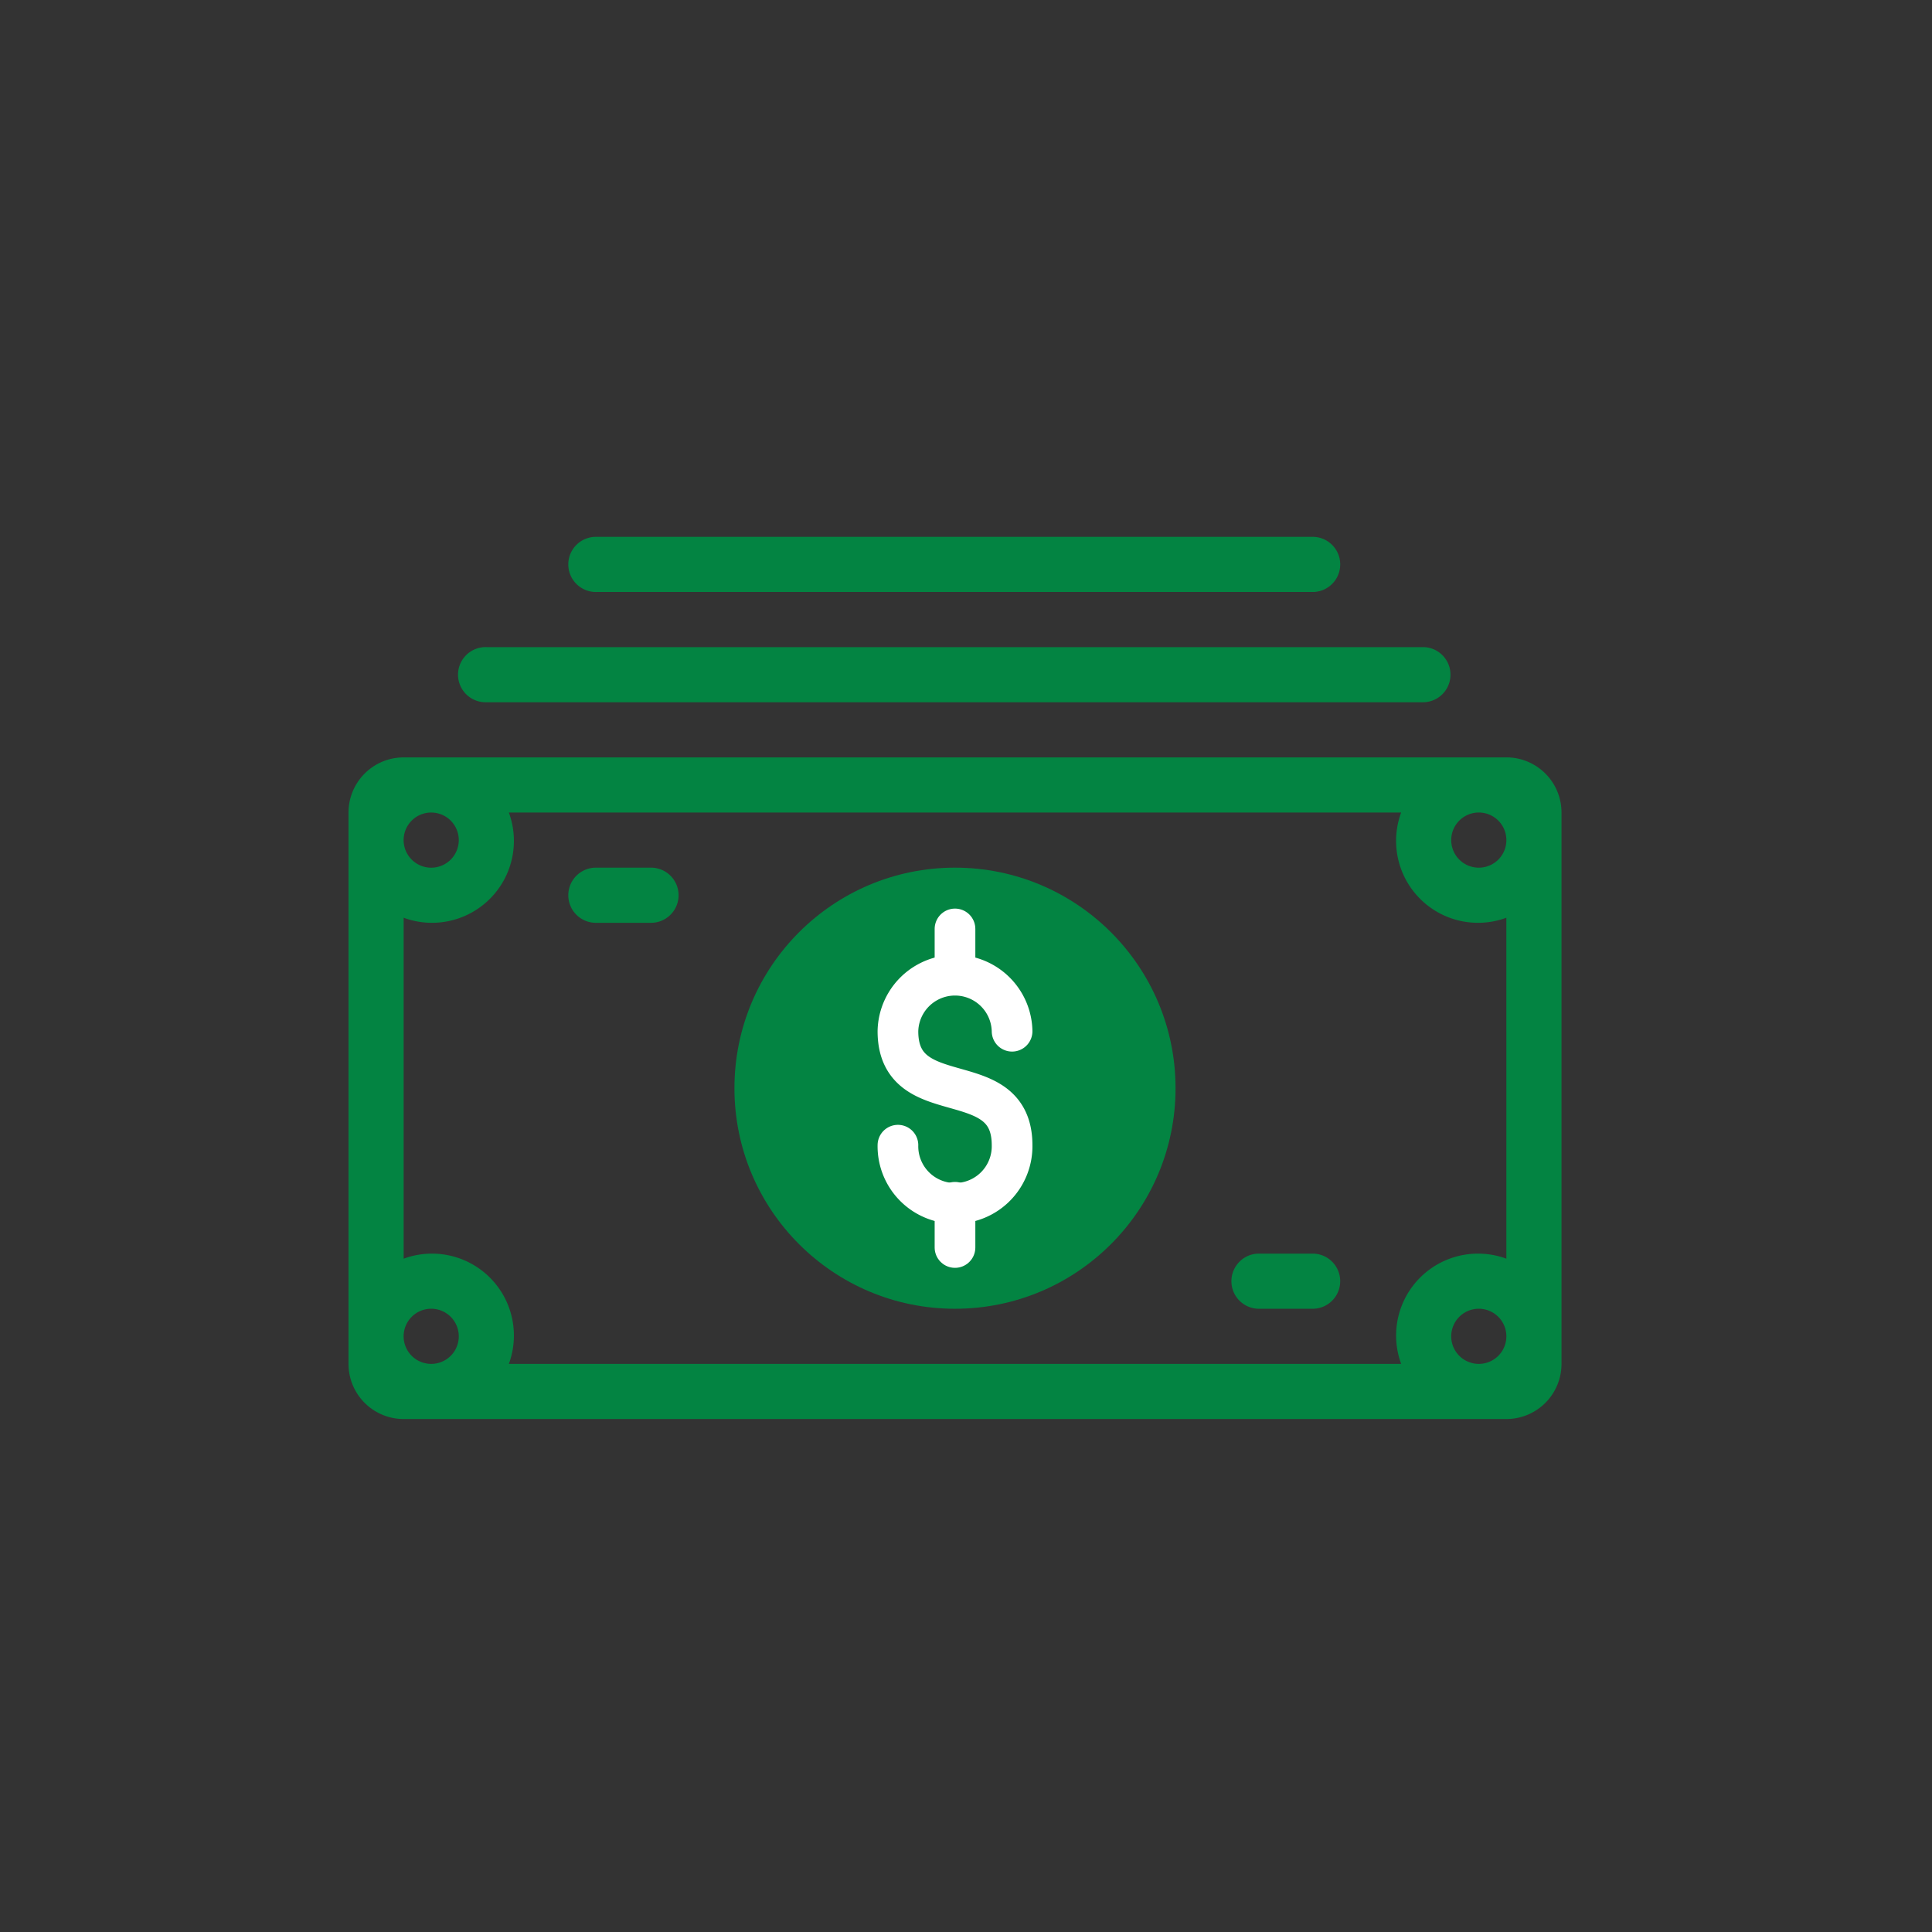
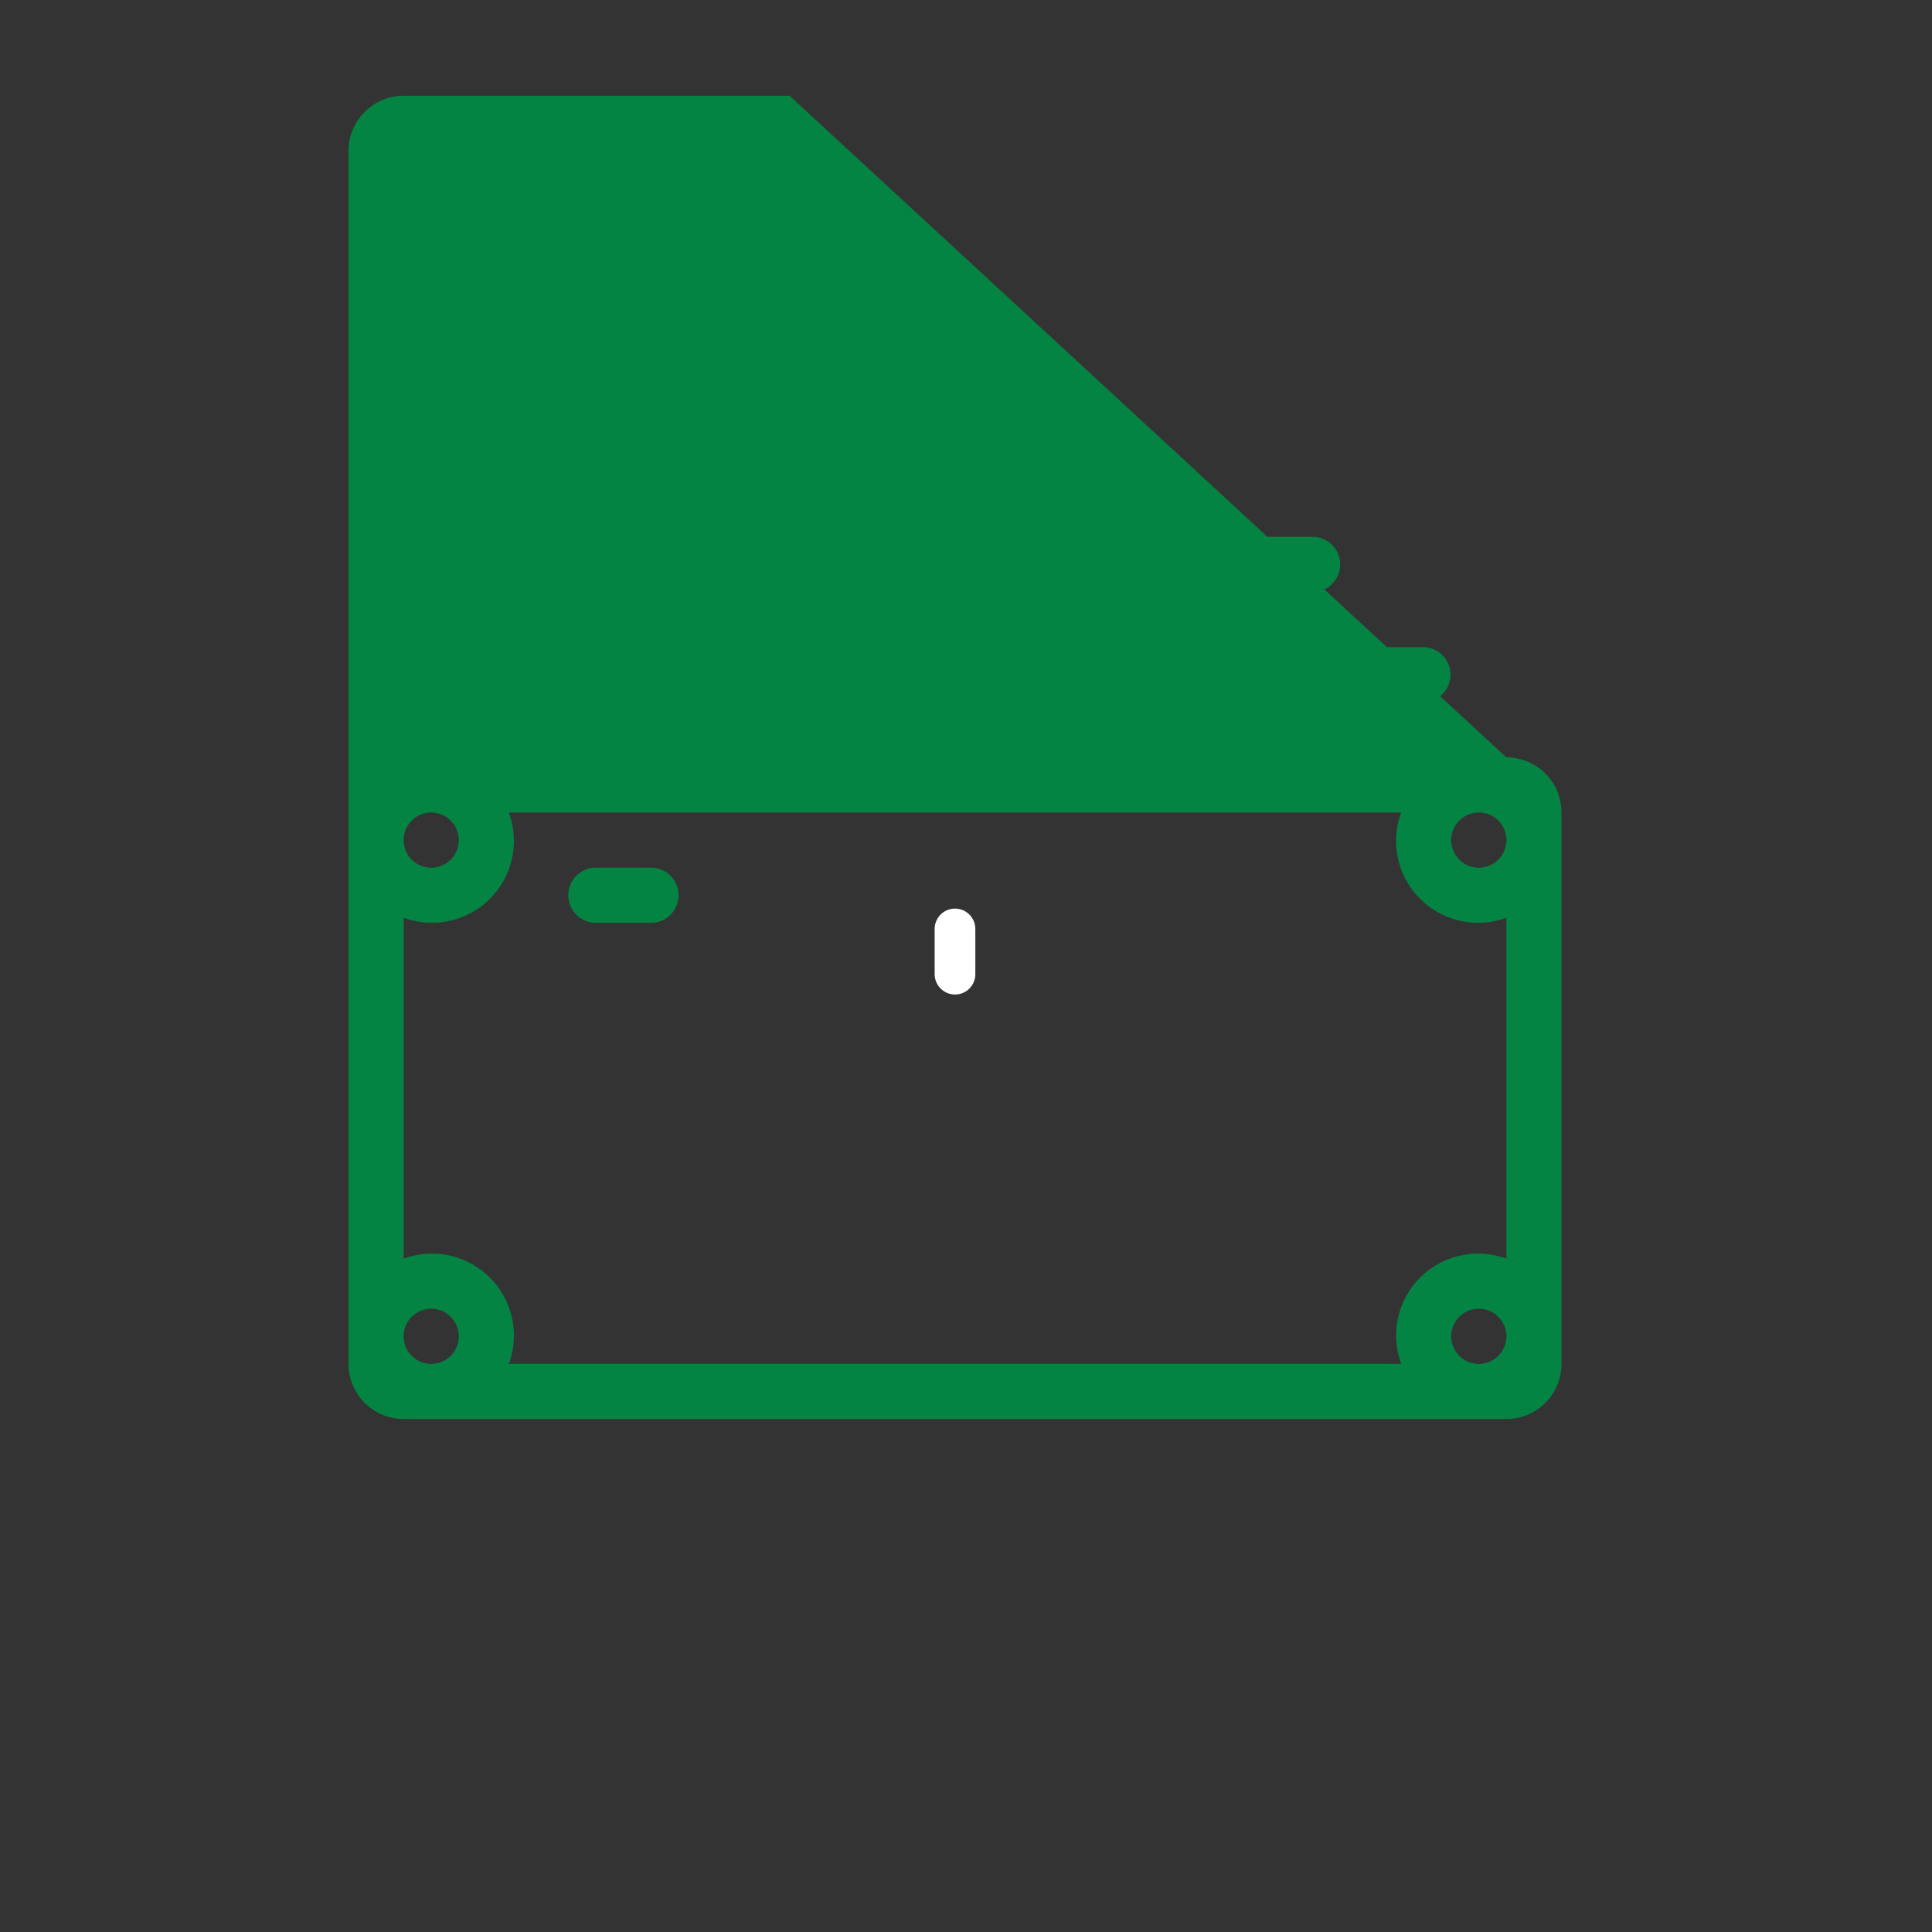
<svg xmlns="http://www.w3.org/2000/svg" id="Layer_1" data-name="Layer 1" width="95" height="95" viewBox="0 0 95 95">
  <rect x="0" y="0" width="95" height="95" fill="#333333" stroke="none" />
  <defs>
    <style>.cls-1{fill:#038442;}.cls-2,.cls-3{fill:none;stroke:#fff;stroke-linecap:round;stroke-miterlimit:10;stroke-width:2px;}.cls-2{fill-rule:evenodd;}</style>
  </defs>
  <g id="Paper_Dollars_1" data-name="Paper Dollars 1">
-     <path class="cls-1" d="M23.915,34.531H70.004a1.356,1.356,0,0,0,0-2.711H23.915a1.356,1.356,0,1,0,0,2.711Zm5.422-5.422H64.582a1.356,1.356,0,0,0,0-2.711H29.337a1.356,1.356,0,1,0,0,2.711ZM64.582,61.643H61.87a1.356,1.356,0,0,0,0,2.711h2.711a1.356,1.356,0,0,0,0-2.711Zm9.489-24.4H19.848a2.711,2.711,0,0,0-2.711,2.711V67.065a2.711,2.711,0,0,0,2.711,2.711H74.071a2.711,2.711,0,0,0,2.711-2.711V39.954A2.711,2.711,0,0,0,74.071,37.242ZM21.203,39.954a1.356,1.356,0,1,1-1.356,1.356A1.355,1.355,0,0,1,21.203,39.954Zm0,27.111a1.356,1.356,0,1,1,1.356-1.356A1.355,1.355,0,0,1,21.203,67.065Zm51.512,0a1.356,1.356,0,1,1,1.356-1.356A1.355,1.355,0,0,1,72.715,67.065Zm1.356-5.173a4.028,4.028,0,0,0-5.173,5.173H25.021a4.028,4.028,0,0,0-5.173-5.173V45.127a4.028,4.028,0,0,0,5.173-5.173H68.897a4.028,4.028,0,0,0,5.173,5.173ZM72.715,42.665a1.356,1.356,0,1,1,1.356-1.355A1.355,1.355,0,0,1,72.715,42.665Zm-40.667,0H29.337a1.356,1.356,0,1,0,0,2.711H32.048a1.356,1.356,0,0,0,0-2.711Z" />
+     <path class="cls-1" d="M23.915,34.531H70.004a1.356,1.356,0,0,0,0-2.711H23.915a1.356,1.356,0,1,0,0,2.711Zm5.422-5.422H64.582a1.356,1.356,0,0,0,0-2.711H29.337a1.356,1.356,0,1,0,0,2.711ZH61.87a1.356,1.356,0,0,0,0,2.711h2.711a1.356,1.356,0,0,0,0-2.711Zm9.489-24.4H19.848a2.711,2.711,0,0,0-2.711,2.711V67.065a2.711,2.711,0,0,0,2.711,2.711H74.071a2.711,2.711,0,0,0,2.711-2.711V39.954A2.711,2.711,0,0,0,74.071,37.242ZM21.203,39.954a1.356,1.356,0,1,1-1.356,1.356A1.355,1.355,0,0,1,21.203,39.954Zm0,27.111a1.356,1.356,0,1,1,1.356-1.356A1.355,1.355,0,0,1,21.203,67.065Zm51.512,0a1.356,1.356,0,1,1,1.356-1.356A1.355,1.355,0,0,1,72.715,67.065Zm1.356-5.173a4.028,4.028,0,0,0-5.173,5.173H25.021a4.028,4.028,0,0,0-5.173-5.173V45.127a4.028,4.028,0,0,0,5.173-5.173H68.897a4.028,4.028,0,0,0,5.173,5.173ZM72.715,42.665a1.356,1.356,0,1,1,1.356-1.355A1.355,1.355,0,0,1,72.715,42.665Zm-40.667,0H29.337a1.356,1.356,0,1,0,0,2.711H32.048a1.356,1.356,0,0,0,0-2.711Z" />
  </g>
-   <circle class="cls-1" cx="46.959" cy="53.509" r="10.845" />
-   <path class="cls-2" d="M44.153,56.311a2.807,2.807,0,1,0,5.613,0c0-4.012-5.613-1.581-5.613-5.604a2.807,2.807,0,0,1,5.613,0" />
-   <line class="cls-3" x1="46.959" y1="61.342" x2="46.959" y2="59.118" />
  <line class="cls-3" x1="46.959" y1="47.902" x2="46.959" y2="45.677" />
</svg>